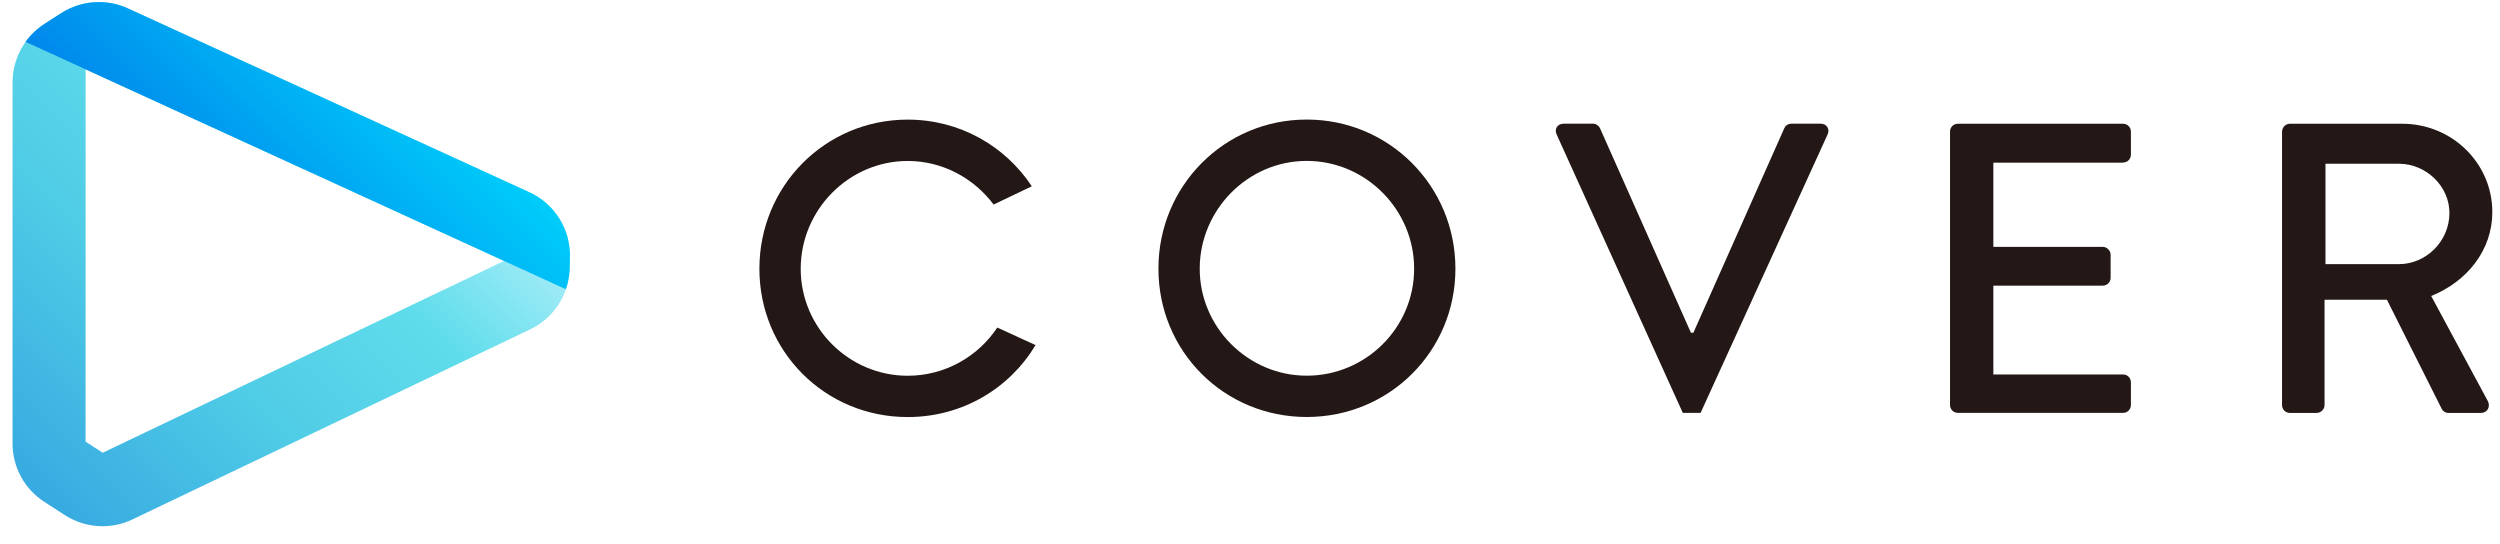
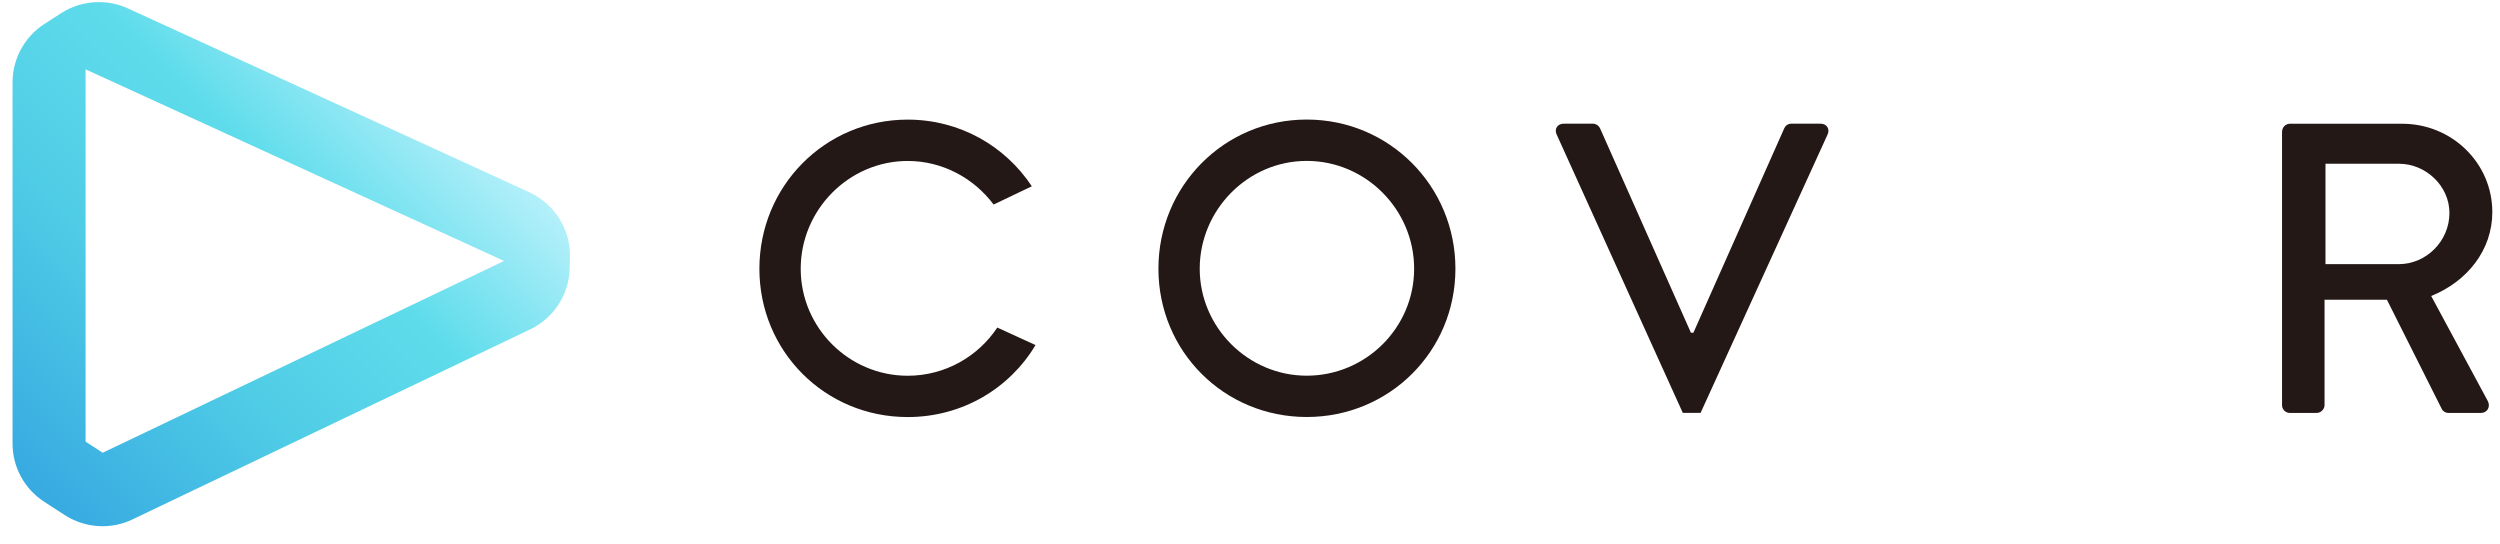
<svg xmlns="http://www.w3.org/2000/svg" width="124" height="27" viewBox="0 0 124 27" fill="none">
  <g clip-path="url(#clip0_44_36684)">
    <path d="M64.813 5.93C68.912 5.93 72.189 9.228 72.189 13.328C72.189 17.427 68.912 20.683 64.813 20.683C60.713 20.683 57.458 17.424 57.458 13.328C57.458 9.231 60.716 5.93 64.813 5.93ZM64.813 18.634C67.744 18.634 70.141 16.256 70.141 13.328C70.141 10.399 67.744 7.981 64.813 7.981C61.881 7.981 59.506 10.42 59.506 13.328C59.506 16.235 61.902 18.634 64.813 18.634Z" fill="#231815" />
    <path d="M113.192 6.526C113.192 6.321 113.357 6.138 113.58 6.138H119.153C121.611 6.138 123.619 8.085 123.619 10.521C123.619 12.408 122.369 13.963 120.587 14.682L123.393 19.888C123.537 20.154 123.393 20.481 123.045 20.481H121.446C121.281 20.481 121.158 20.377 121.119 20.298L118.392 14.868H115.298V20.093C115.298 20.298 115.115 20.481 114.91 20.481H113.577C113.351 20.481 113.189 20.298 113.189 20.093V6.526H113.192ZM118.991 13.101C120.324 13.101 121.492 11.973 121.492 10.561C121.492 9.228 120.324 8.122 118.991 8.122H115.344V13.101H118.991Z" fill="#231815" />
    <path d="M90.304 6.135H88.849C88.666 6.135 88.541 6.257 88.501 6.361L83.992 16.504H83.87L79.361 6.361C79.321 6.26 79.177 6.135 79.012 6.135H77.557C77.248 6.135 77.086 6.401 77.208 6.667L83.457 20.457C83.457 20.457 83.466 20.469 83.472 20.478H84.346C84.346 20.478 84.356 20.466 84.359 20.457L90.65 6.667C90.772 6.401 90.61 6.135 90.301 6.135H90.304Z" fill="#231815" />
    <path d="M49.466 16.247C48.51 17.687 46.871 18.637 45.022 18.637C42.111 18.637 39.715 16.259 39.715 13.331C39.715 10.402 42.111 7.984 45.022 7.984C46.758 7.984 48.308 8.843 49.283 10.145L51.178 9.24C49.861 7.244 47.605 5.933 45.022 5.933C40.922 5.933 37.666 9.231 37.666 13.331C37.666 17.43 40.925 20.686 45.022 20.686C47.73 20.686 50.081 19.264 51.362 17.115L49.466 16.247Z" fill="#231815" />
-     <path d="M105.305 8.061C105.531 8.061 105.693 7.877 105.693 7.672V6.526C105.693 6.321 105.528 6.138 105.305 6.138H97.109C96.883 6.138 96.721 6.321 96.721 6.526V20.09C96.721 20.294 96.886 20.478 97.109 20.478H105.305C105.531 20.478 105.693 20.294 105.693 20.09V18.962C105.693 18.757 105.528 18.573 105.305 18.573H98.87V14.168H104.299C104.504 14.168 104.687 14.003 104.687 13.78V12.634C104.687 12.429 104.504 12.245 104.299 12.245H98.87V8.067H105.305V8.061Z" fill="#231815" />
    <path d="M26.261 9.537L6.339 0.415C5.88 0.204 5.391 0.104 4.902 0.104C4.248 0.104 3.596 0.29 3.031 0.654L2.196 1.192C1.215 1.828 0.622 2.919 0.622 4.09V21.997C0.622 23.168 1.215 24.257 2.199 24.892L3.211 25.547C3.777 25.913 4.431 26.1 5.082 26.1C5.59 26.1 6.097 25.99 6.568 25.764L26.297 16.336C27.468 15.777 28.227 14.606 28.257 13.31L28.269 12.759C28.303 11.381 27.511 10.115 26.258 9.54L26.261 9.537ZM5.094 22.456L4.245 21.906V3.439L25.001 12.943L5.094 22.456Z" fill="url(#paint0_linear_44_36684)" />
-     <path d="M26.261 9.537L6.339 0.415C5.88 0.204 5.391 0.104 4.902 0.104C4.248 0.104 3.596 0.29 3.031 0.654L2.196 1.192C1.83 1.43 1.515 1.73 1.267 2.075L28.067 14.346C28.181 14.016 28.248 13.664 28.257 13.303L28.269 12.753C28.303 11.374 27.511 10.109 26.258 9.534L26.261 9.537Z" fill="url(#paint1_linear_44_36684)" />
  </g>
  <defs>
    <linearGradient id="paint0_linear_44_36684" x1="0.148" y1="22.951" x2="20.061" y2="3.035" gradientUnits="userSpaceOnUse">
      <stop stop-color="#37AAE1" />
      <stop offset="0.4" stop-color="#50CDE6" />
      <stop offset="0.7" stop-color="#5FDCEB" />
      <stop offset="1" stop-color="#B4F0FA" />
    </linearGradient>
    <linearGradient id="paint1_linear_44_36684" x1="11.022" y1="11.83" x2="19.939" y2="2.913" gradientUnits="userSpaceOnUse">
      <stop stop-color="#0087EB" />
      <stop offset="1" stop-color="#00CDFA" />
    </linearGradient>
    <clipPath id="clip0_44_36684">
      <rect width="123" height="25.996" fill="white" transform="translate(0.622 0.104)" />
    </clipPath>
  </defs>
</svg>